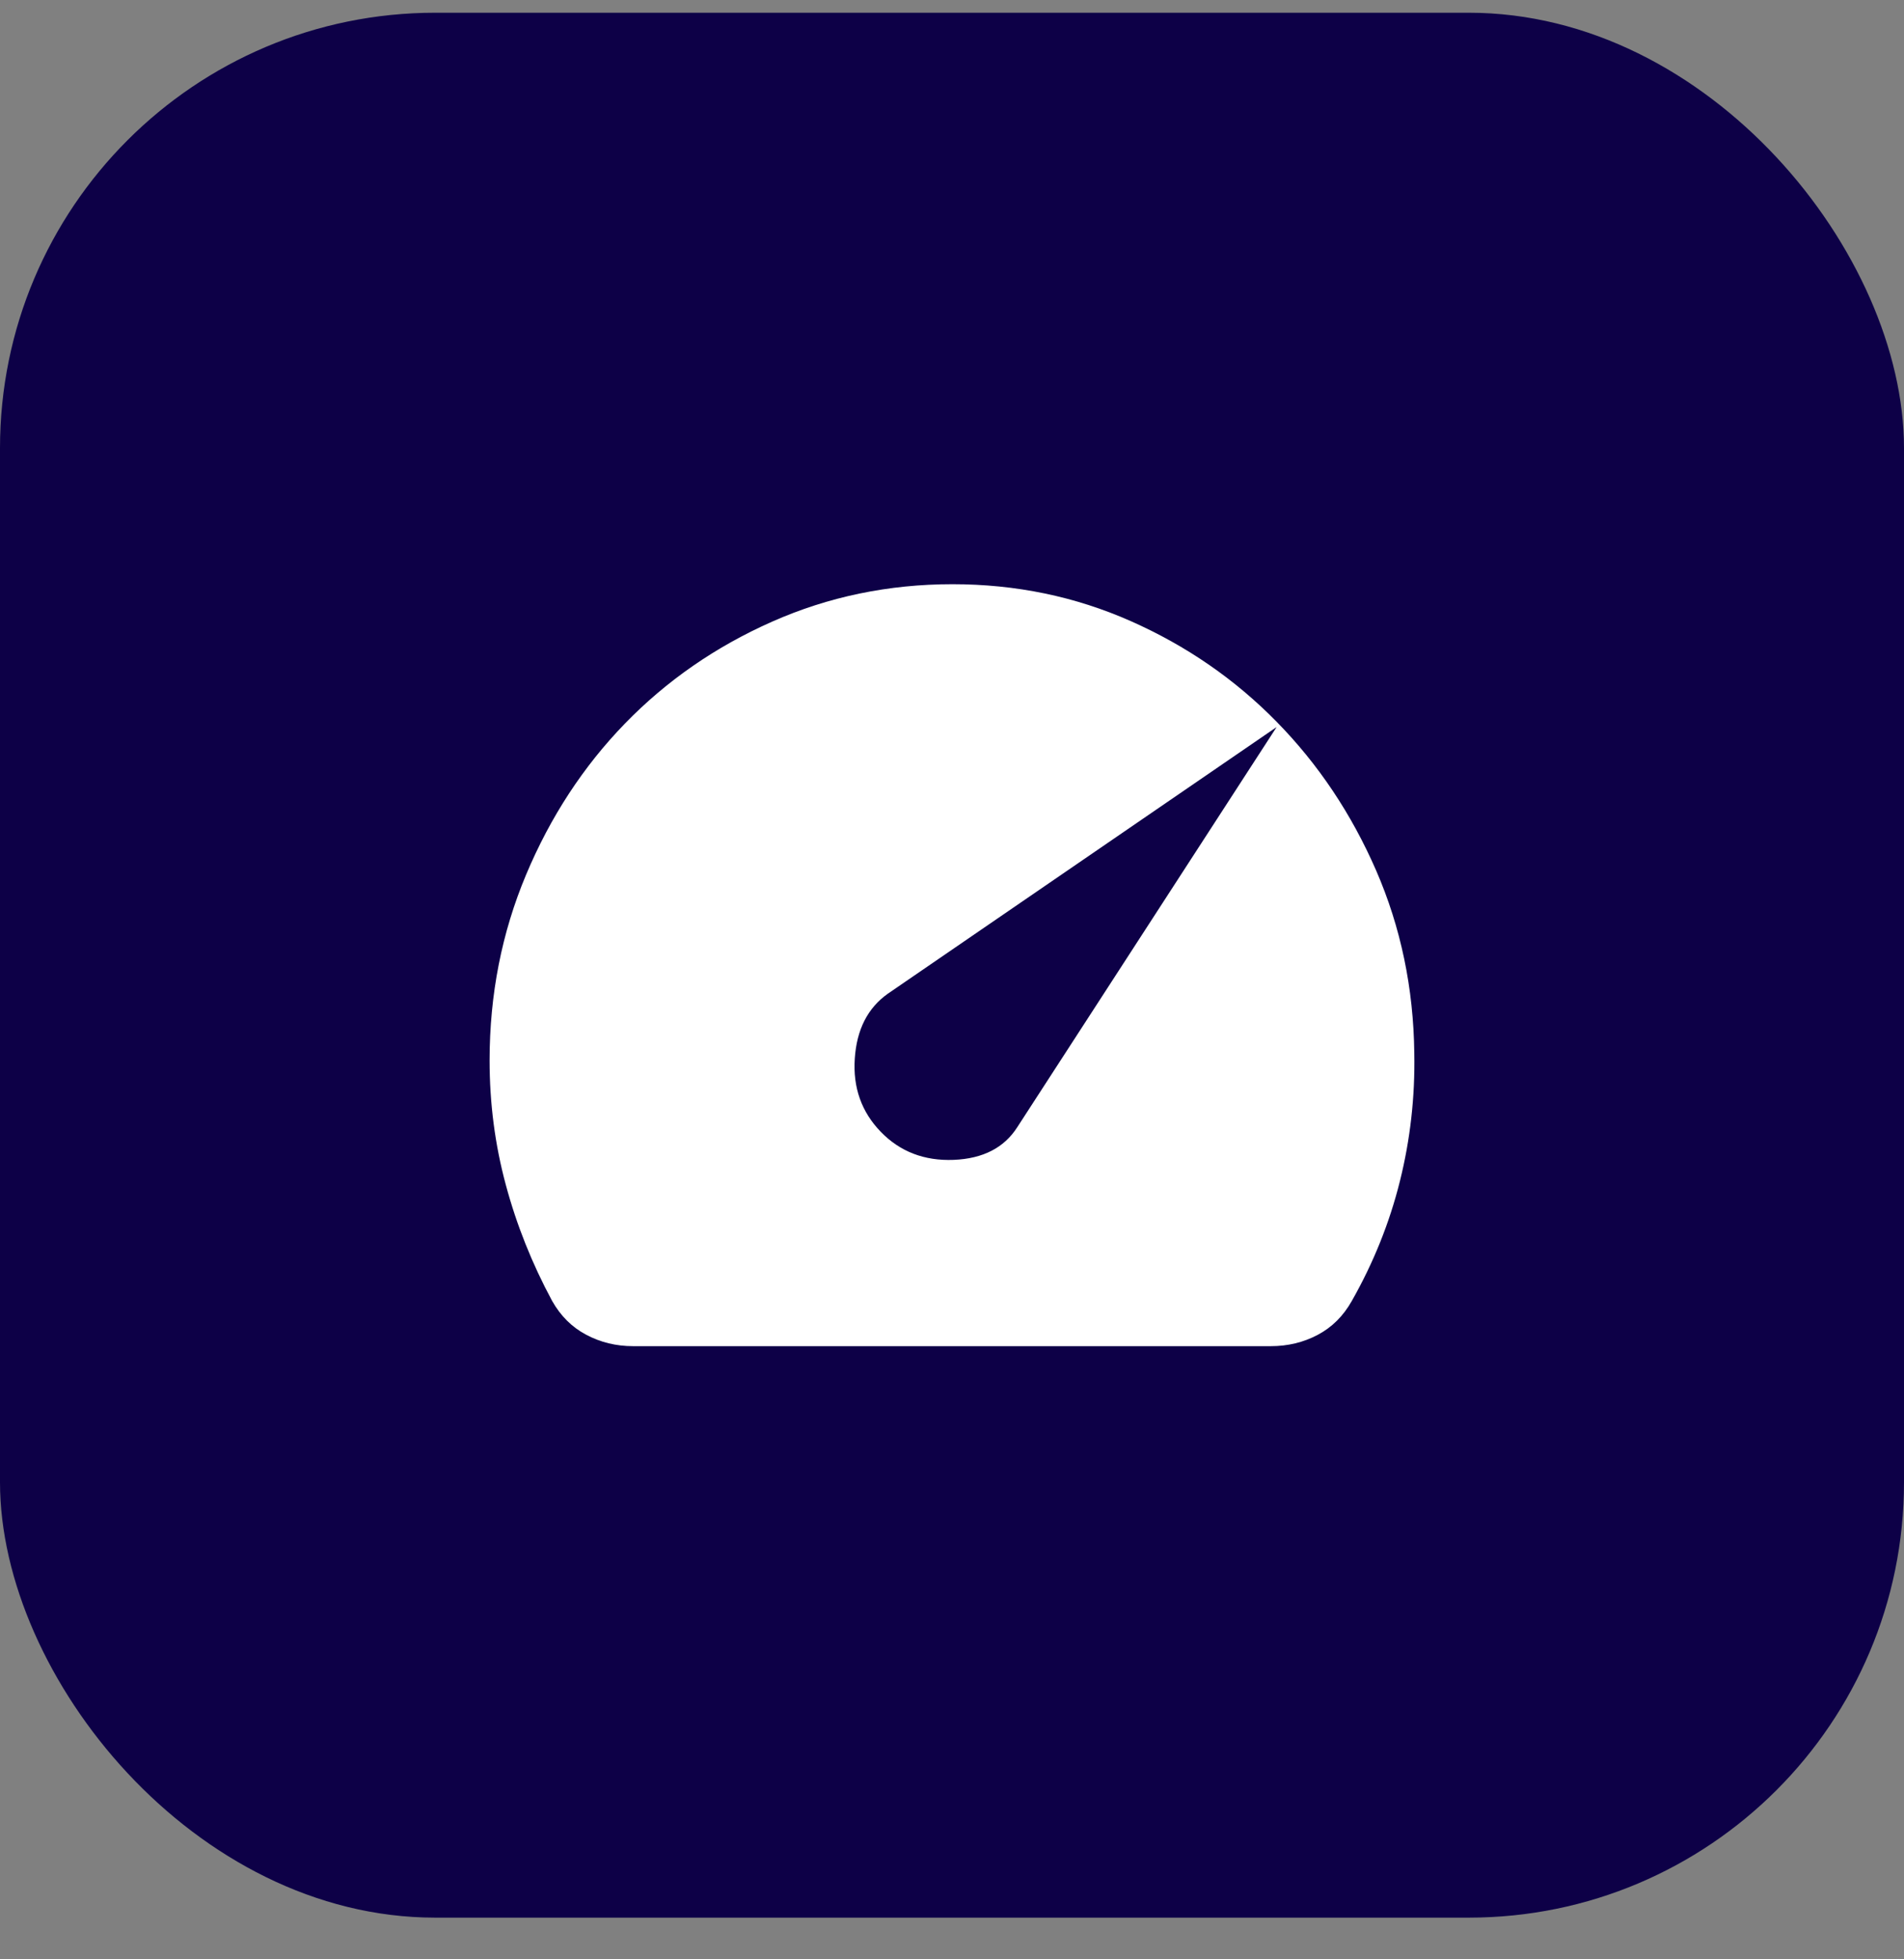
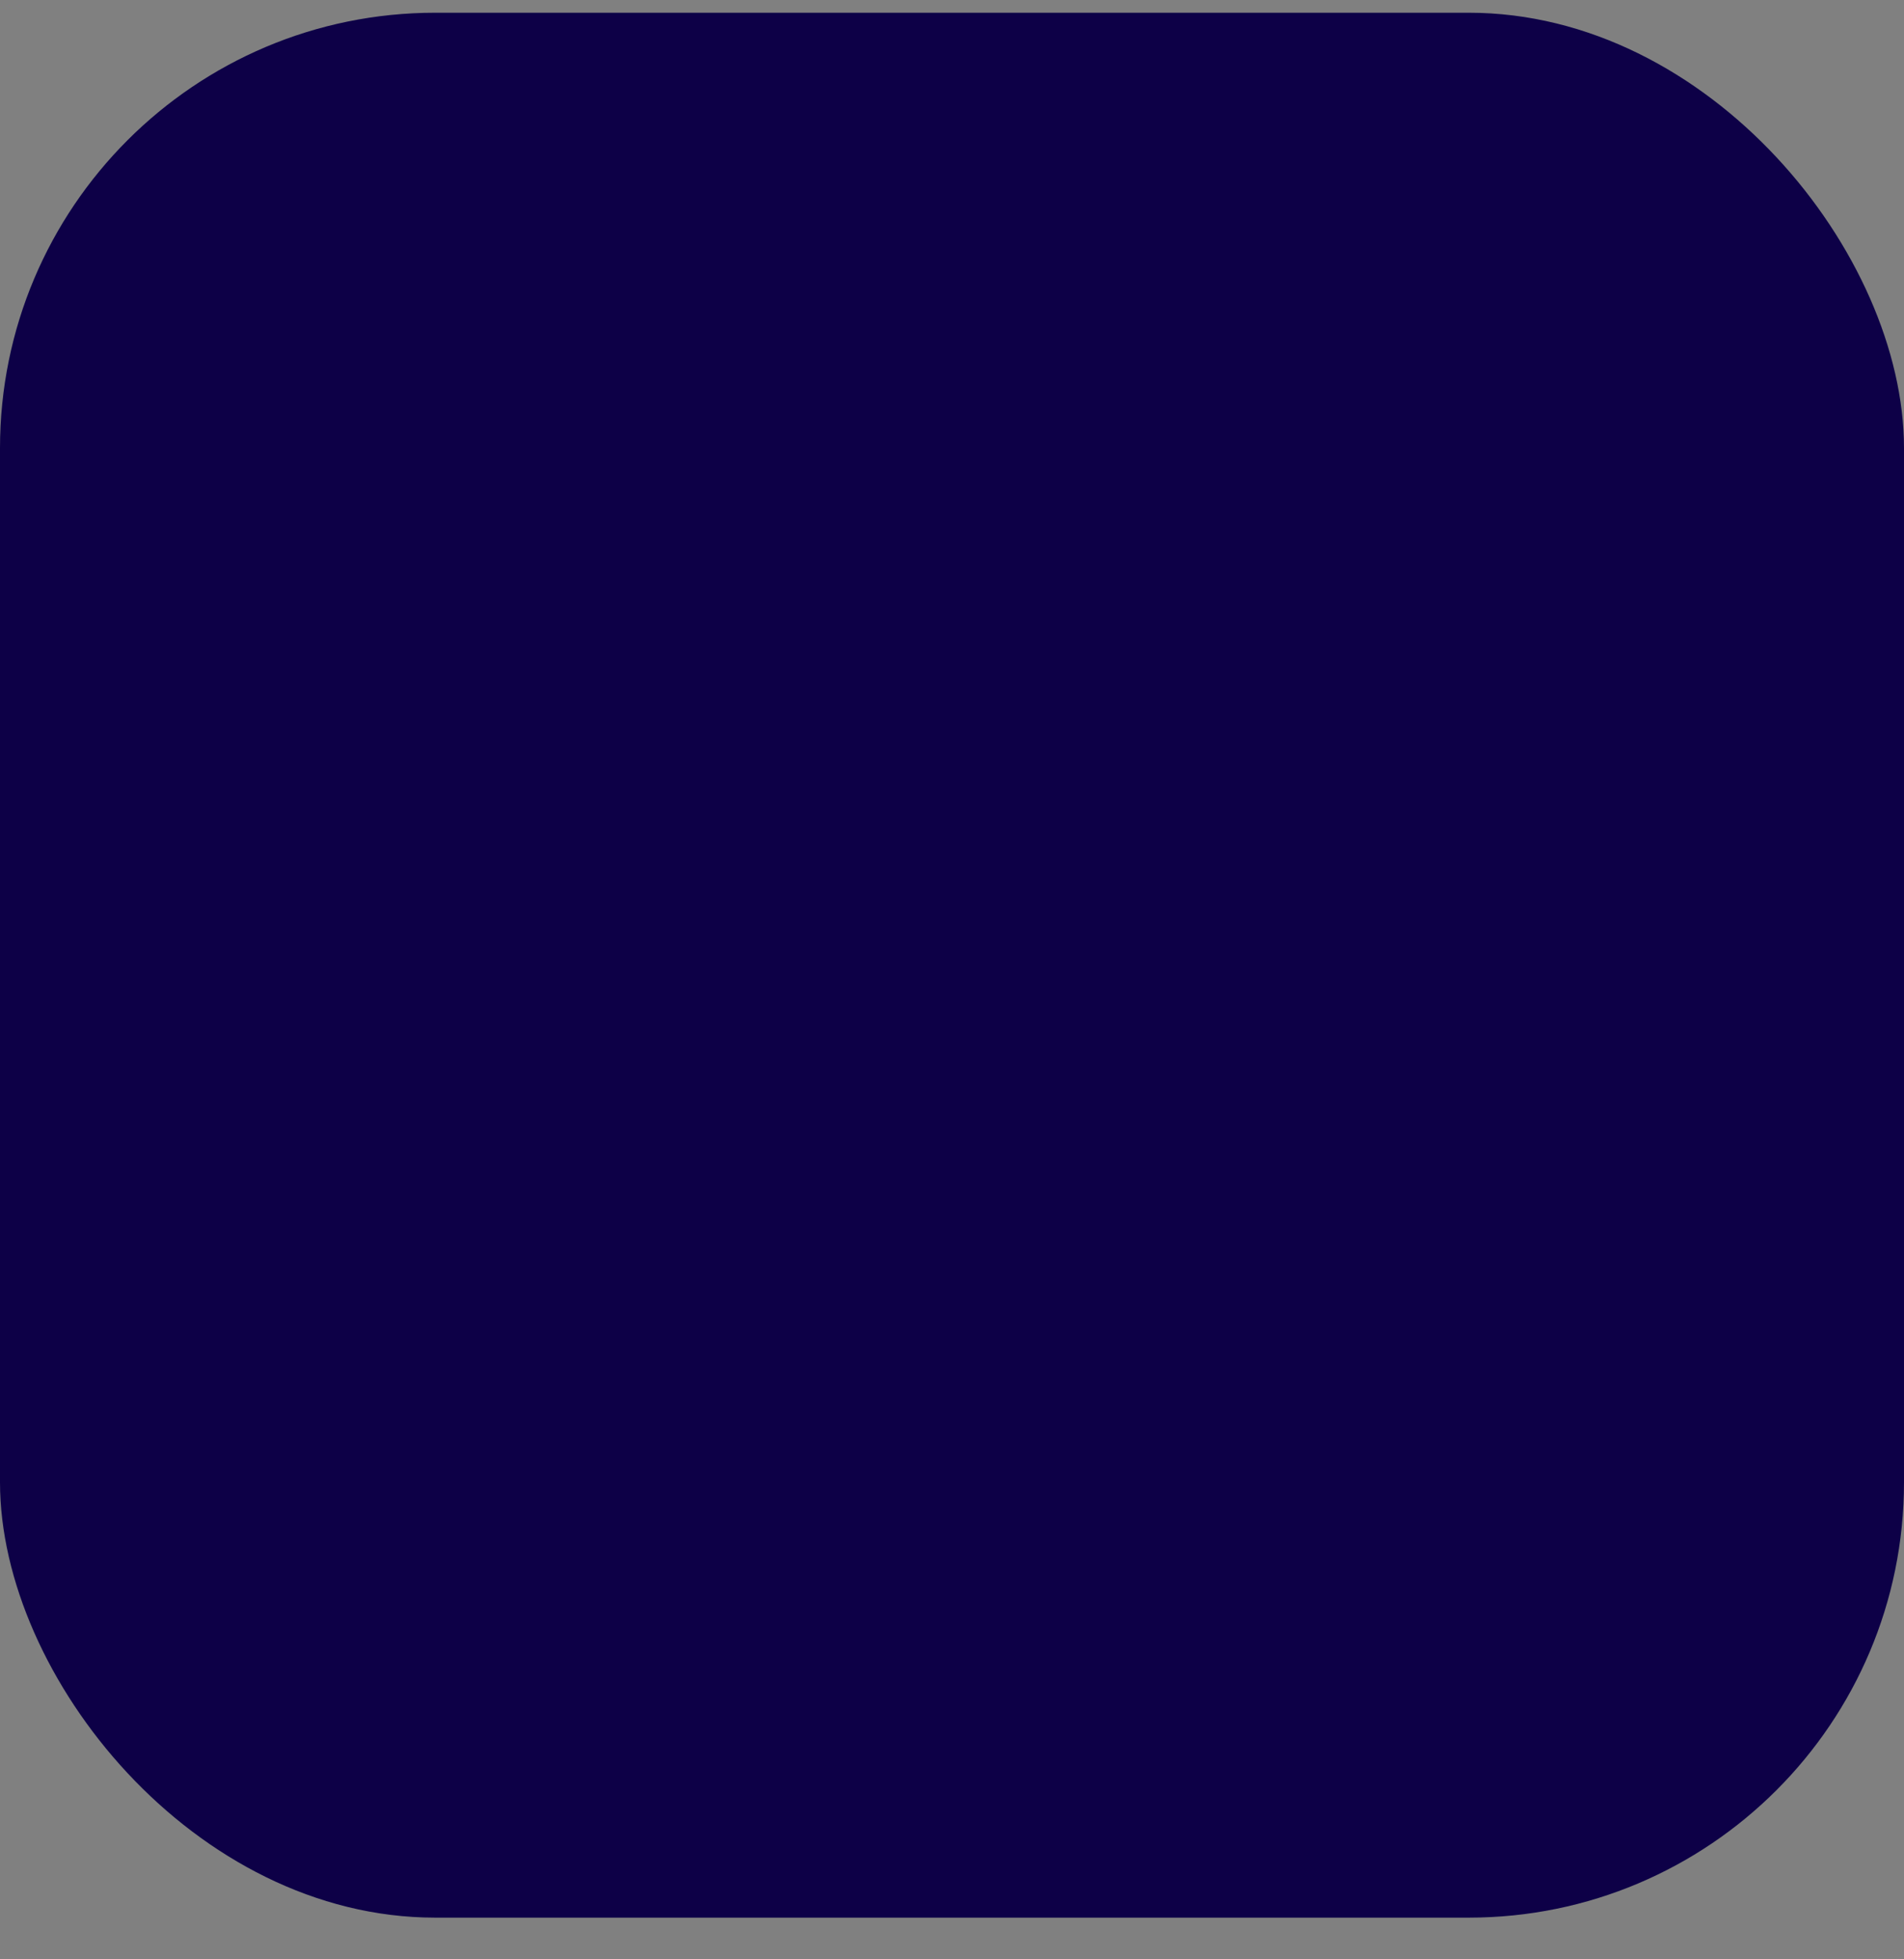
<svg xmlns="http://www.w3.org/2000/svg" fill="none" viewBox="0 0 35 36" height="36" width="35">
  <rect x="0" y="0" width="35" height="36" fill="#808080" stroke="none" />
  <rect fill="#0D0047" rx="8" height="35" width="35" y="0.234" />
-   <path fill="white" d="M16.191 20.796C16.545 21.161 16.992 21.332 17.531 21.311C18.07 21.289 18.46 21.088 18.701 20.709L23.467 13.359L16.319 18.259C15.95 18.521 15.748 18.918 15.713 19.45C15.677 19.982 15.837 20.431 16.191 20.796ZM11.638 24.734C11.326 24.734 11.039 24.664 10.777 24.525C10.515 24.387 10.305 24.179 10.149 23.902C9.78 23.217 9.496 22.506 9.298 21.77C9.099 21.034 9 20.272 9 19.484C9 18.273 9.224 17.136 9.671 16.071C10.118 15.007 10.724 14.081 11.489 13.293C12.255 12.505 13.155 11.882 14.191 11.423C15.227 10.964 16.333 10.734 17.51 10.734C18.673 10.734 19.765 10.96 20.786 11.412C21.807 11.864 22.701 12.48 23.467 13.261C24.233 14.041 24.843 14.953 25.297 15.995C25.75 17.037 25.984 18.157 25.998 19.352C26.013 20.154 25.924 20.939 25.733 21.704C25.542 22.47 25.247 23.203 24.85 23.902C24.694 24.18 24.485 24.387 24.223 24.526C23.96 24.665 23.673 24.734 23.36 24.734H11.638Z" />
</svg>